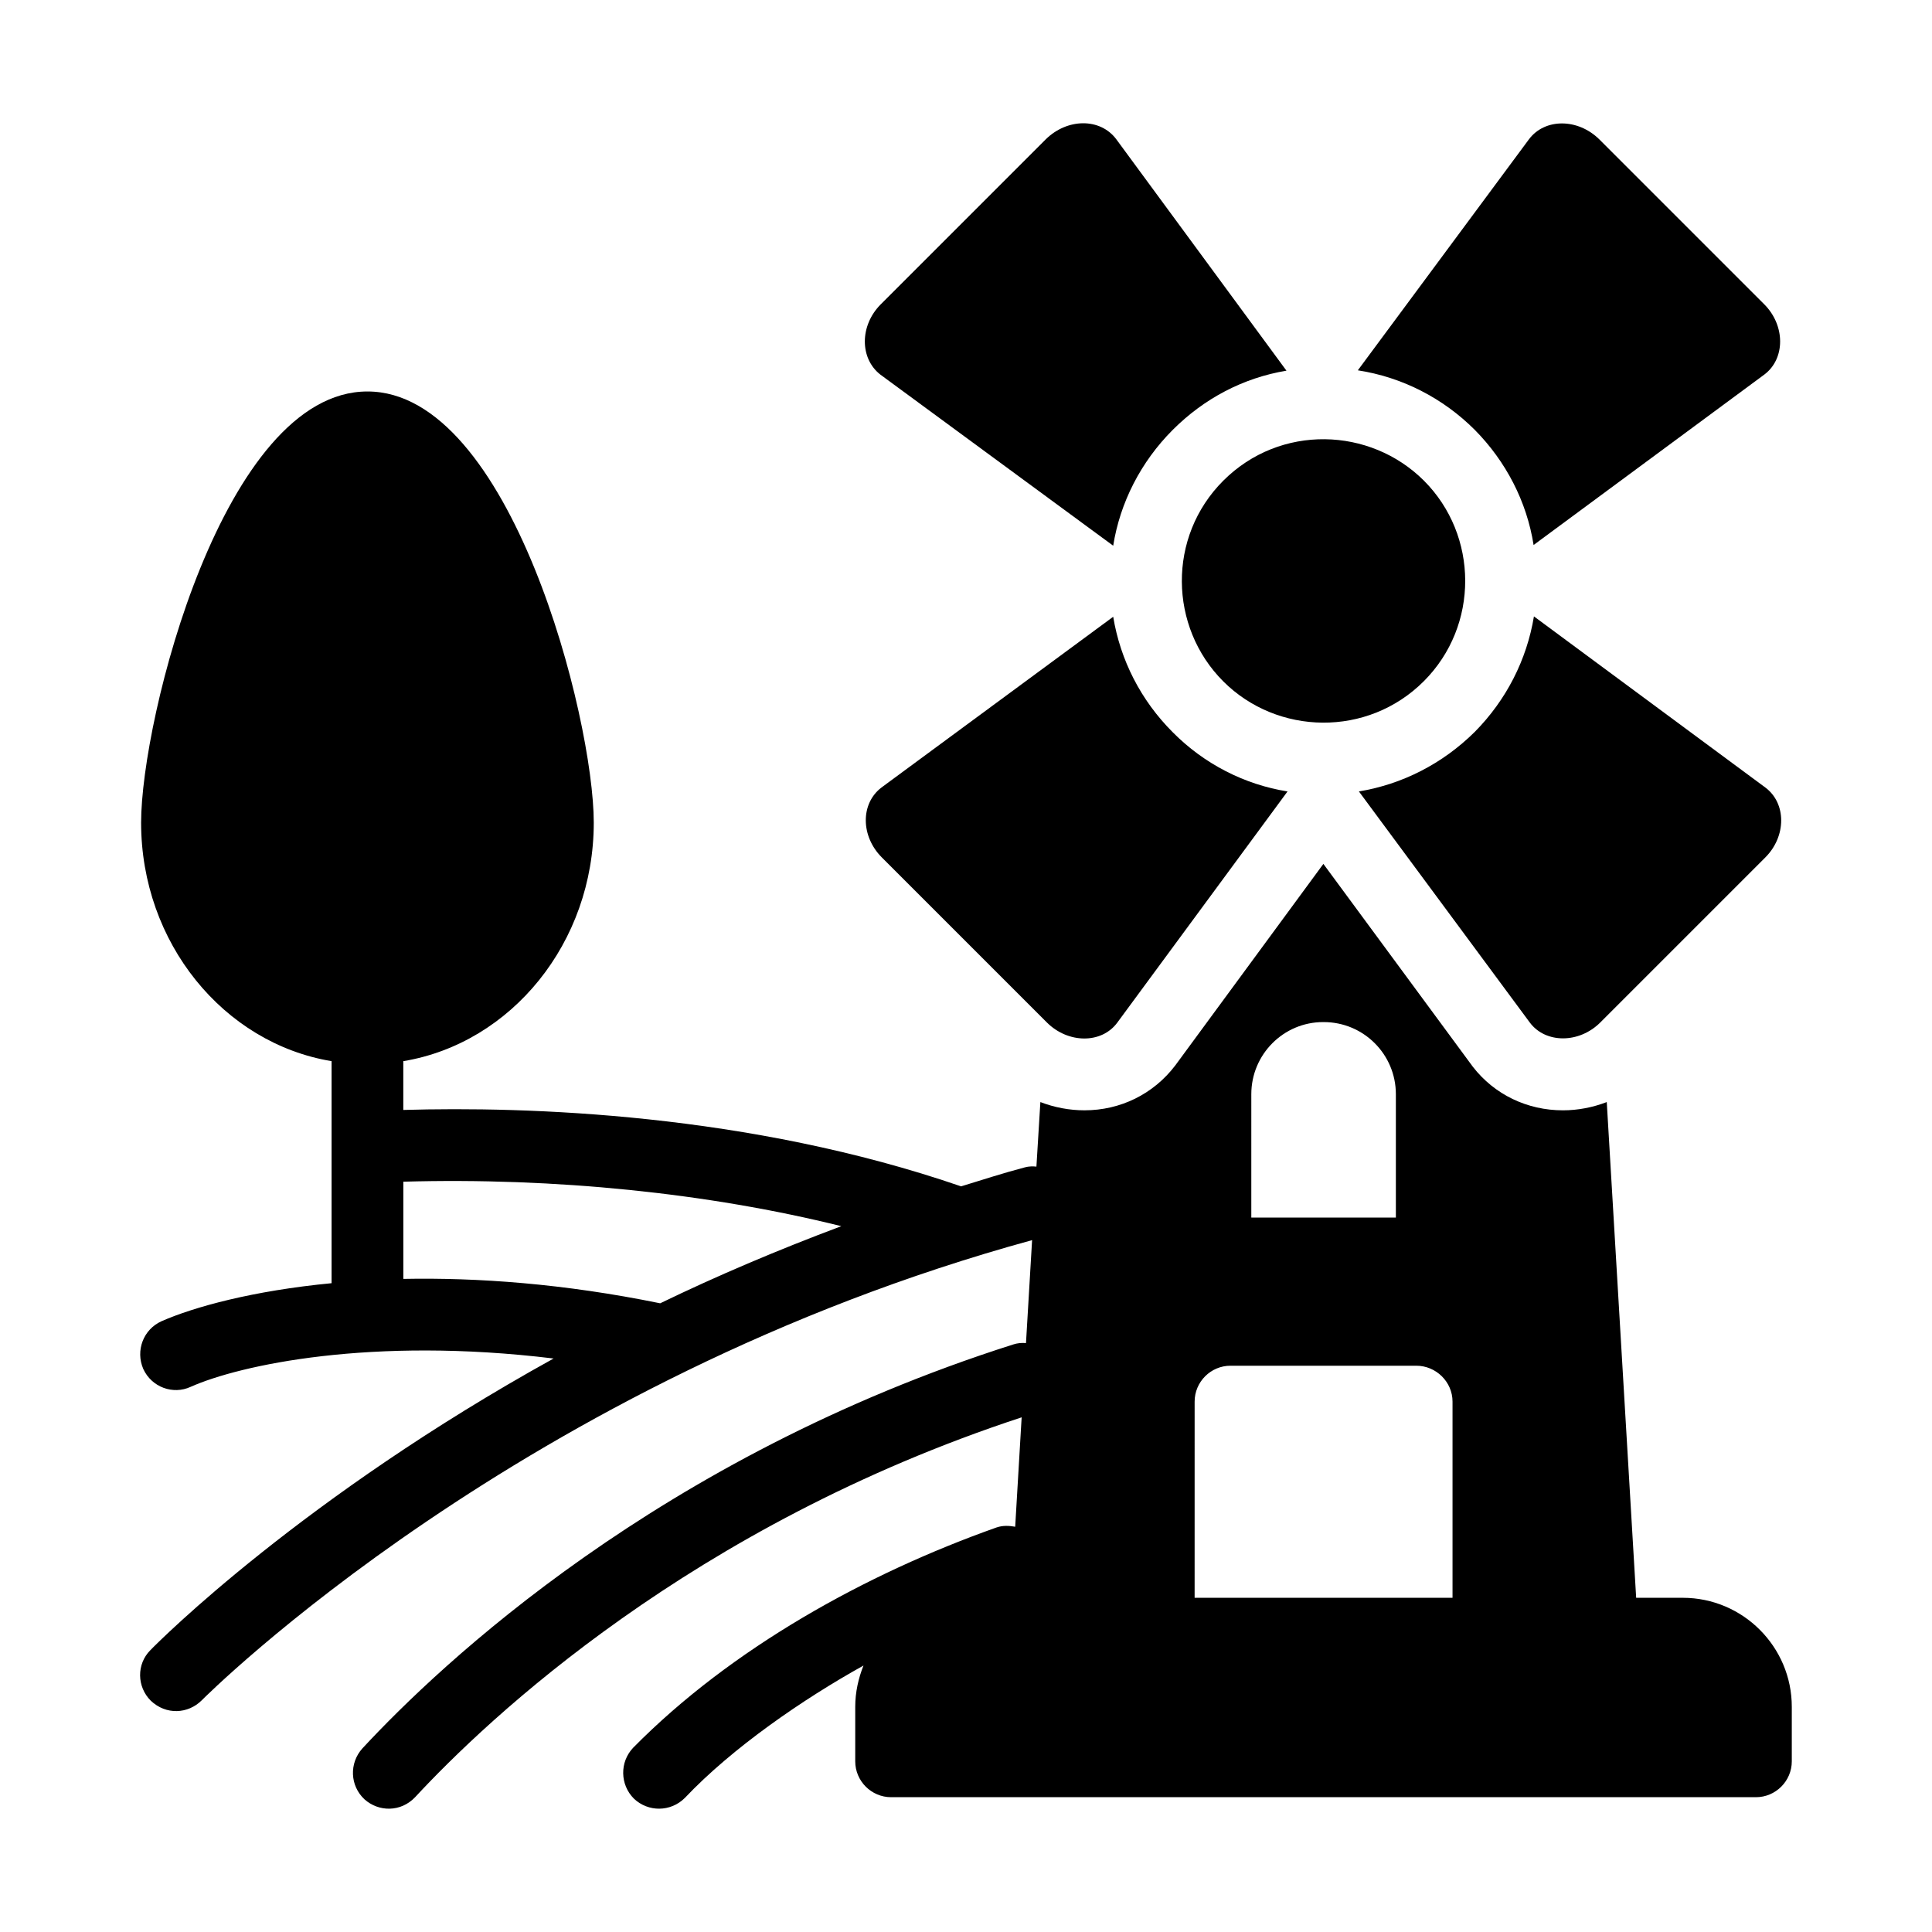
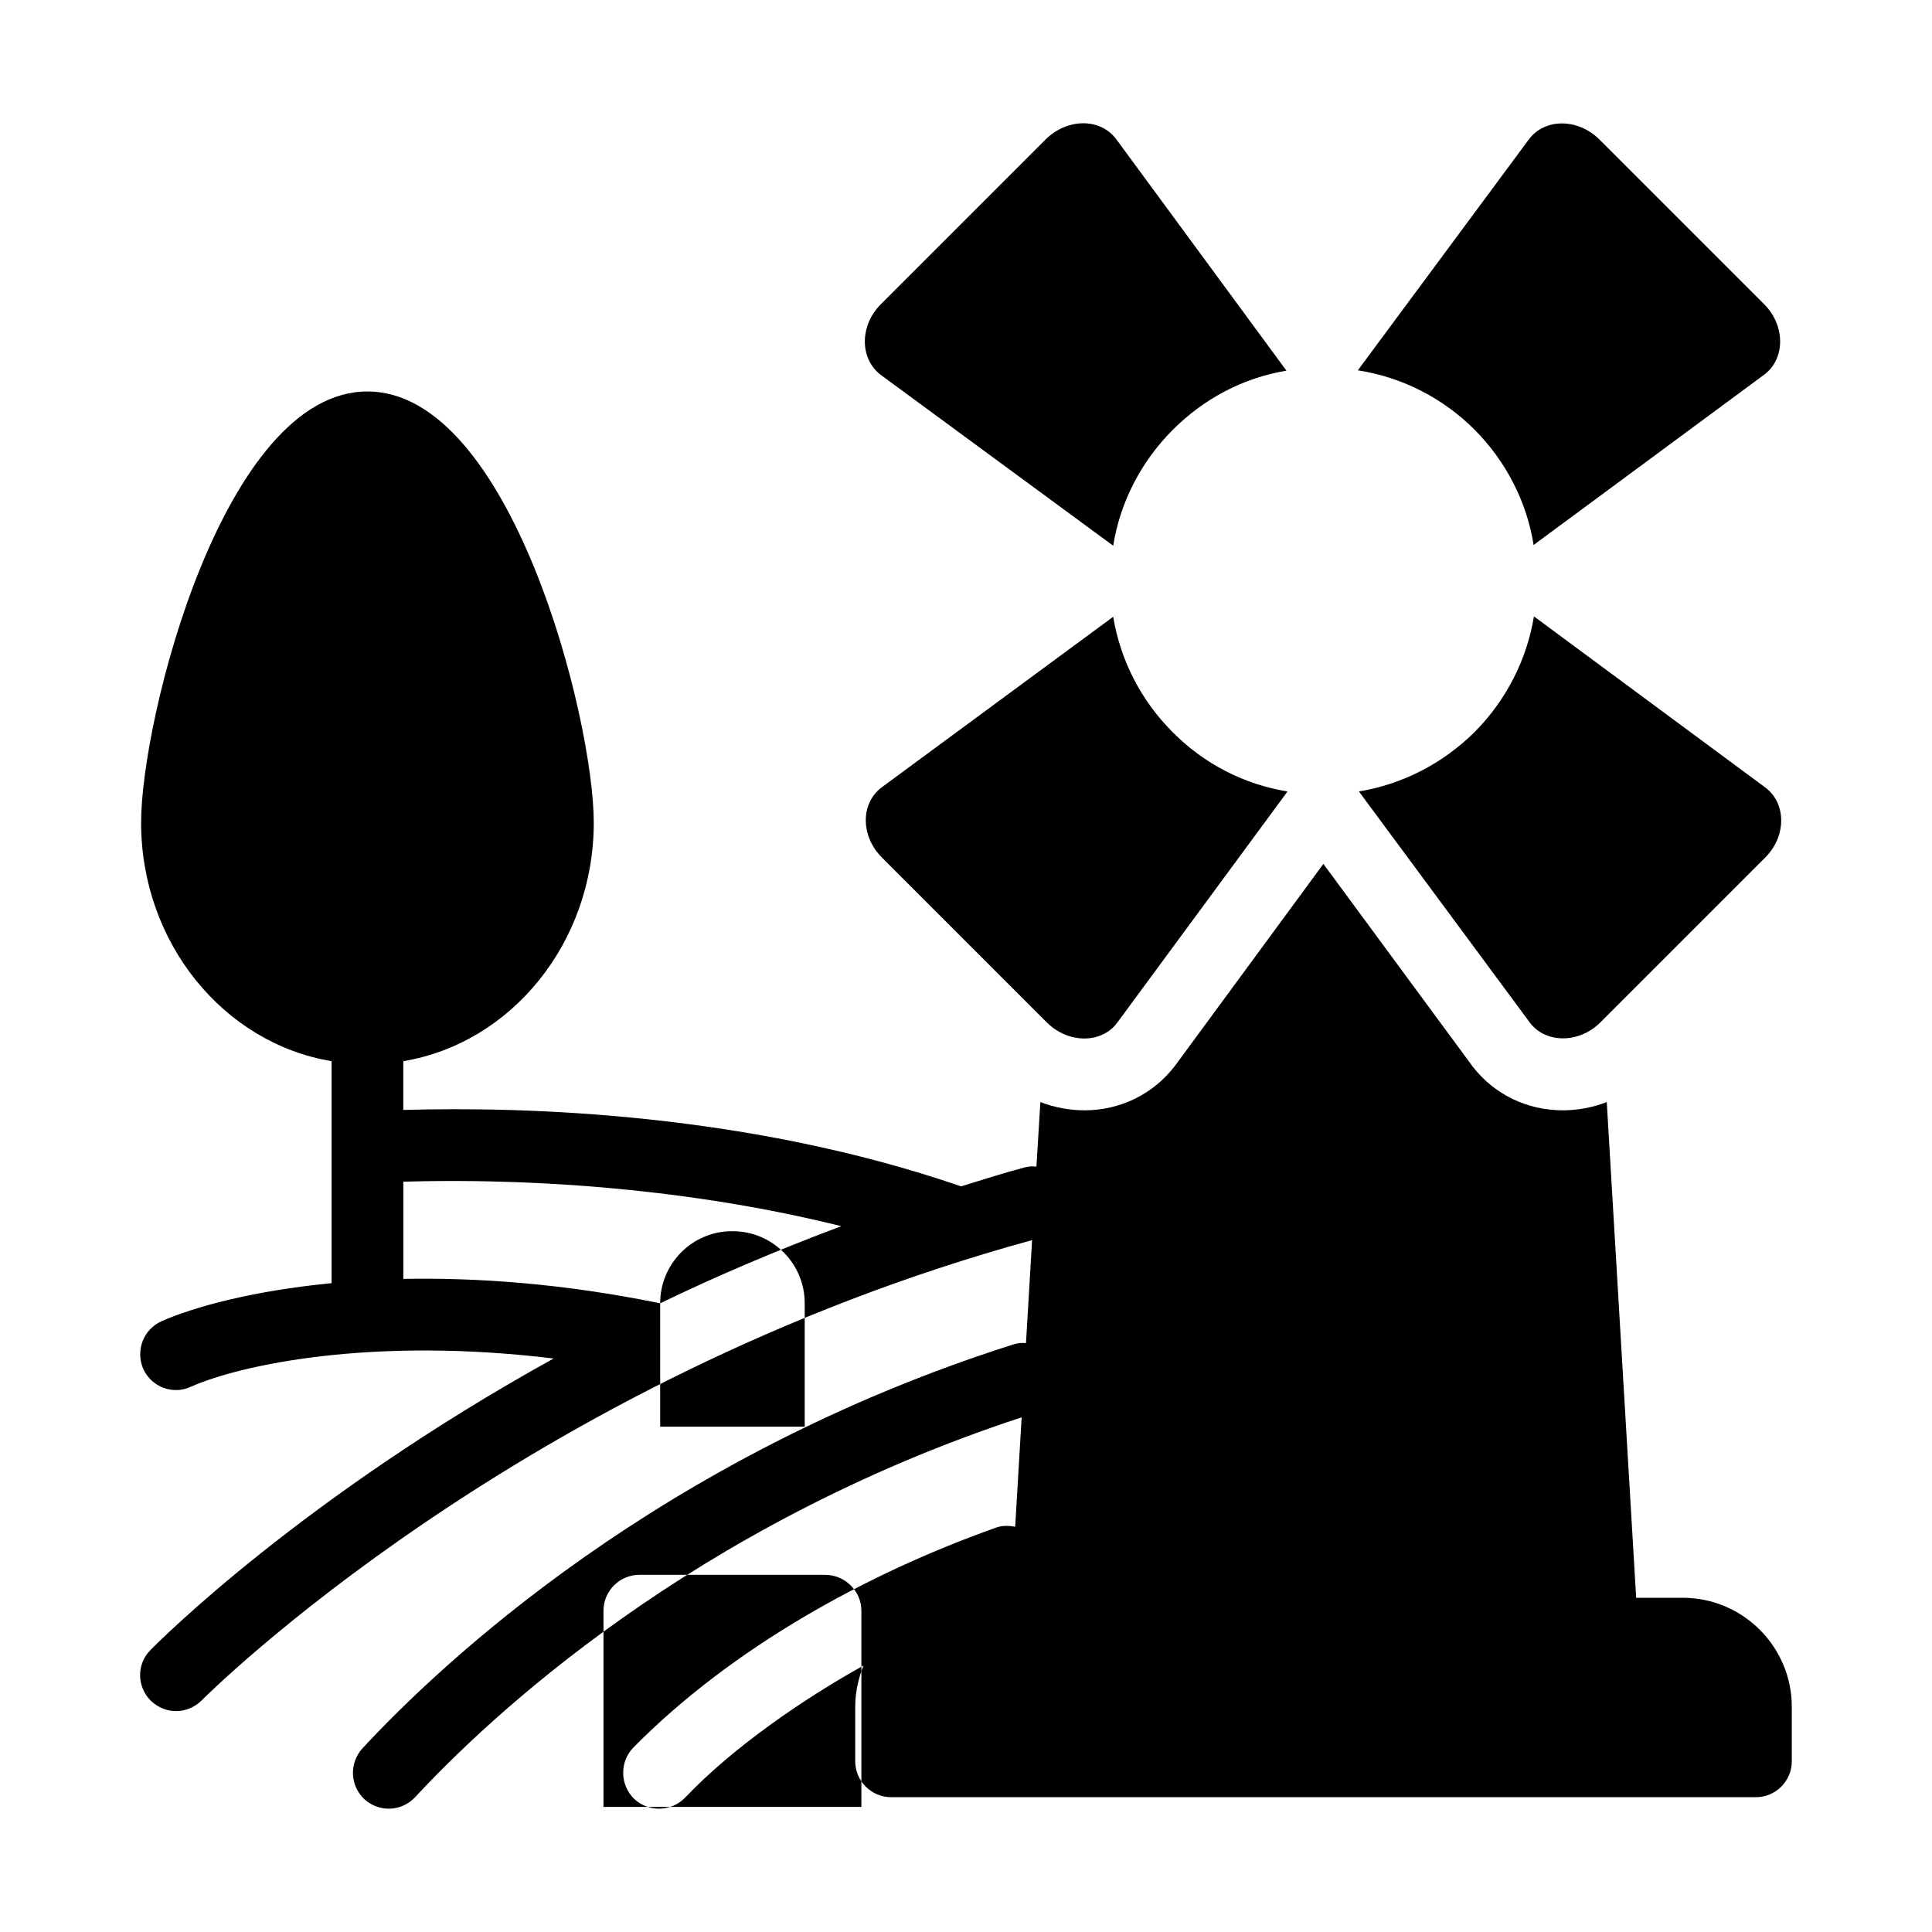
<svg xmlns="http://www.w3.org/2000/svg" fill="#000000" width="800px" height="800px" version="1.1" viewBox="144 144 512 512">
  <g>
    <path d="m550.42 288.43 61.125-45.152c5.609-4.184 5.609-13.023 0-18.633l-43.727-43.727c-5.703-5.609-14.449-5.609-18.633 0l-45.344 61.219c11.691 1.805 22.527 7.32 30.988 15.781 8.27 8.363 13.781 19.012 15.59 30.512z" />
    <path d="m439.01 288.62c1.805-11.406 7.32-22.242 15.781-30.703 8.363-8.363 18.727-13.785 30.133-15.684l-45.152-61.406c-4.277-5.609-12.93-5.512-18.633 0.094l-43.727 43.727c-5.609 5.609-5.609 14.352-0.094 18.633z" />
    <path d="m439.01 307.45-61.406 45.246c-5.609 4.277-5.512 12.93 0.094 18.535l43.727 43.727c5.609 5.609 14.449 5.703 18.633 0.094l45.152-61.312c-11.406-1.805-22.148-7.32-30.418-15.684-8.461-8.457-13.879-19.102-15.781-30.605z" />
    <path d="m550.51 307.35c-1.902 11.504-7.32 22.148-15.684 30.609-8.555 8.461-19.203 13.879-30.703 15.781l45.344 61.312c4.184 5.512 13.023 5.512 18.633-0.094l43.727-43.727c5.609-5.609 5.609-14.355 0-18.535z" />
-     <path d="m468.18 324.57c14.297 14.297 38.219 14.887 53.145-0.039 14.723-14.723 14.516-38.664 0.039-53.141-14.242-14.238-38.113-15.066-53.184 0-14.875 14.871-14.402 38.777 0 53.18z" />
-     <path d="m589.96 567.43h-12.359l-7.793-131.37c-3.707 1.426-7.699 2.188-11.598 2.188-9.504 0-18.156-4.184-23.859-11.504l-39.641-53.805-39.258 53.422c-5.797 7.606-14.543 11.883-24.051 11.883-3.992 0-7.984-0.762-11.691-2.188l-1.047 17.109c-0.949-0.094-1.996-0.094-3.043 0.191-5.797 1.52-11.312 3.328-16.922 5.039-56.371-19.391-115.12-21.199-147.82-20.246v-12.93c28.613-4.754 50.477-31.371 50.477-63.215 0-27.566-21.957-114.26-59.98-114.26-38.117 0-59.98 86.691-59.98 114.26 0 31.844 21.863 58.461 50.477 63.215v58.84c-20.816 1.996-36.406 6.273-45.059 10.074-4.848 2.188-6.938 7.793-4.848 12.645 2.238 4.875 7.902 6.894 12.547 4.754 13.023-5.801 47.91-13.402 96.199-7.512-66.352 36.691-104.47 74.812-106.85 77.281-3.707 3.707-3.613 9.695 0.094 13.402 4.074 3.871 9.902 3.5 13.5-0.094 0.855-0.855 84.695-84.887 220.06-121.96l-1.617 27.281c-1.141-0.094-2.281 0-3.422 0.379-93.824 29.848-151.81 84.793-172.44 107.04-3.516 3.898-3.328 9.887 0.57 13.5 3.734 3.34 9.586 3.441 13.402-0.57 19.297-20.816 73.289-71.961 160.74-100.67l-1.711 28.992c-1.617-0.285-3.231-0.379-4.941 0.191-34.535 12.242-70.242 31.965-96.293 58.367-3.613 3.801-3.516 9.789 0.191 13.5 3.781 3.59 9.738 3.57 13.5-0.191 12.613-13.316 31.316-26.172 47.34-35.078-1.332 3.328-2.188 7.035-2.188 10.934v14.449c0 5.227 4.277 9.504 9.504 9.504h229.19c5.227 0 9.504-4.277 9.504-9.504v-14.449c0.008-15.867-12.922-28.891-28.891-28.891zm-271.01-78.043c-25.57-5.227-48.48-6.844-68.062-6.465v-25.762c40.211-1.141 80.895 3.043 116.07 11.789-17.016 6.371-33.078 13.215-48.004 20.438zm156.66-55.418c0-10.551 8.555-19.105 19.012-19.105h0.191c10.551 0 19.105 8.555 19.105 19.105v32.699h-38.309zm-15.02 81.465c0-5.227 4.277-9.504 9.504-9.504h49.238c5.227 0 9.602 4.277 9.602 9.504v51.996h-68.348z" />
+     <path d="m589.96 567.43h-12.359l-7.793-131.37c-3.707 1.426-7.699 2.188-11.598 2.188-9.504 0-18.156-4.184-23.859-11.504l-39.641-53.805-39.258 53.422c-5.797 7.606-14.543 11.883-24.051 11.883-3.992 0-7.984-0.762-11.691-2.188l-1.047 17.109c-0.949-0.094-1.996-0.094-3.043 0.191-5.797 1.52-11.312 3.328-16.922 5.039-56.371-19.391-115.12-21.199-147.82-20.246v-12.93c28.613-4.754 50.477-31.371 50.477-63.215 0-27.566-21.957-114.26-59.98-114.26-38.117 0-59.98 86.691-59.98 114.26 0 31.844 21.863 58.461 50.477 63.215v58.84c-20.816 1.996-36.406 6.273-45.059 10.074-4.848 2.188-6.938 7.793-4.848 12.645 2.238 4.875 7.902 6.894 12.547 4.754 13.023-5.801 47.91-13.402 96.199-7.512-66.352 36.691-104.47 74.812-106.85 77.281-3.707 3.707-3.613 9.695 0.094 13.402 4.074 3.871 9.902 3.5 13.5-0.094 0.855-0.855 84.695-84.887 220.06-121.96l-1.617 27.281c-1.141-0.094-2.281 0-3.422 0.379-93.824 29.848-151.81 84.793-172.44 107.04-3.516 3.898-3.328 9.887 0.57 13.5 3.734 3.34 9.586 3.441 13.402-0.57 19.297-20.816 73.289-71.961 160.74-100.67l-1.711 28.992c-1.617-0.285-3.231-0.379-4.941 0.191-34.535 12.242-70.242 31.965-96.293 58.367-3.613 3.801-3.516 9.789 0.191 13.5 3.781 3.59 9.738 3.57 13.5-0.191 12.613-13.316 31.316-26.172 47.34-35.078-1.332 3.328-2.188 7.035-2.188 10.934v14.449c0 5.227 4.277 9.504 9.504 9.504h229.19c5.227 0 9.504-4.277 9.504-9.504v-14.449c0.008-15.867-12.922-28.891-28.891-28.891zm-271.01-78.043c-25.57-5.227-48.48-6.844-68.062-6.465v-25.762c40.211-1.141 80.895 3.043 116.07 11.789-17.016 6.371-33.078 13.215-48.004 20.438zc0-10.551 8.555-19.105 19.012-19.105h0.191c10.551 0 19.105 8.555 19.105 19.105v32.699h-38.309zm-15.02 81.465c0-5.227 4.277-9.504 9.504-9.504h49.238c5.227 0 9.602 4.277 9.602 9.504v51.996h-68.348z" />
  </g>
</svg>